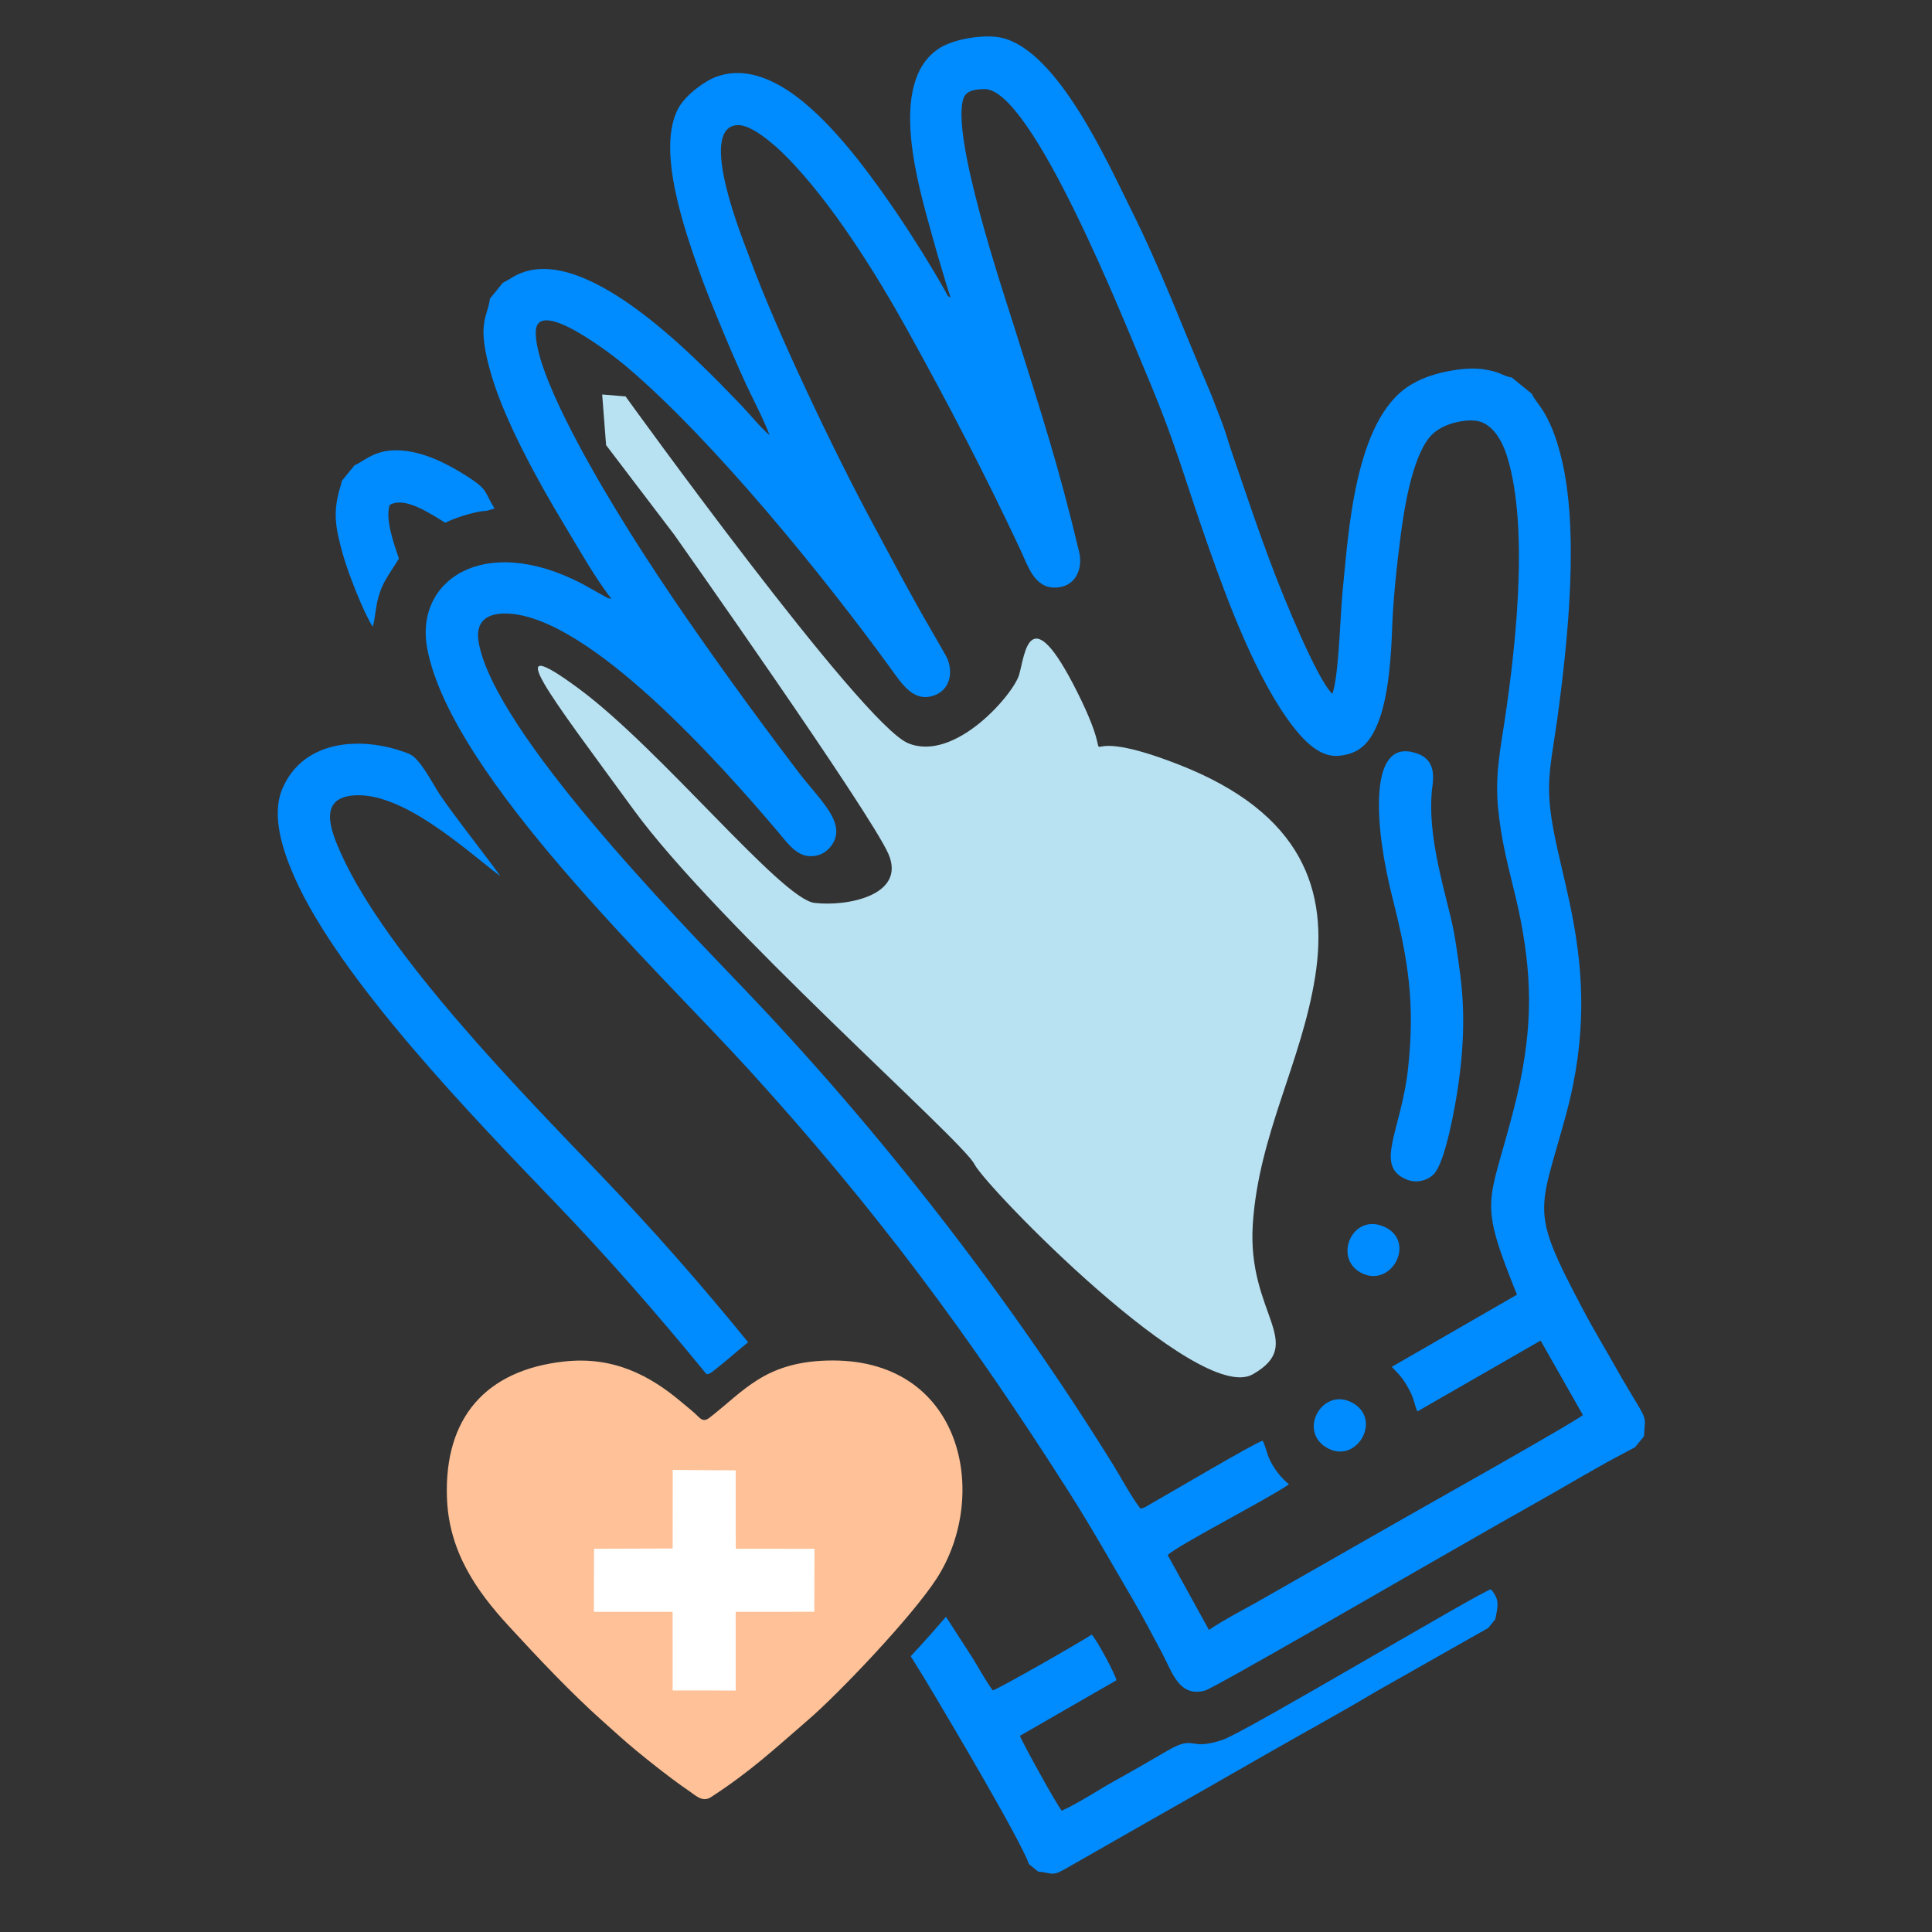
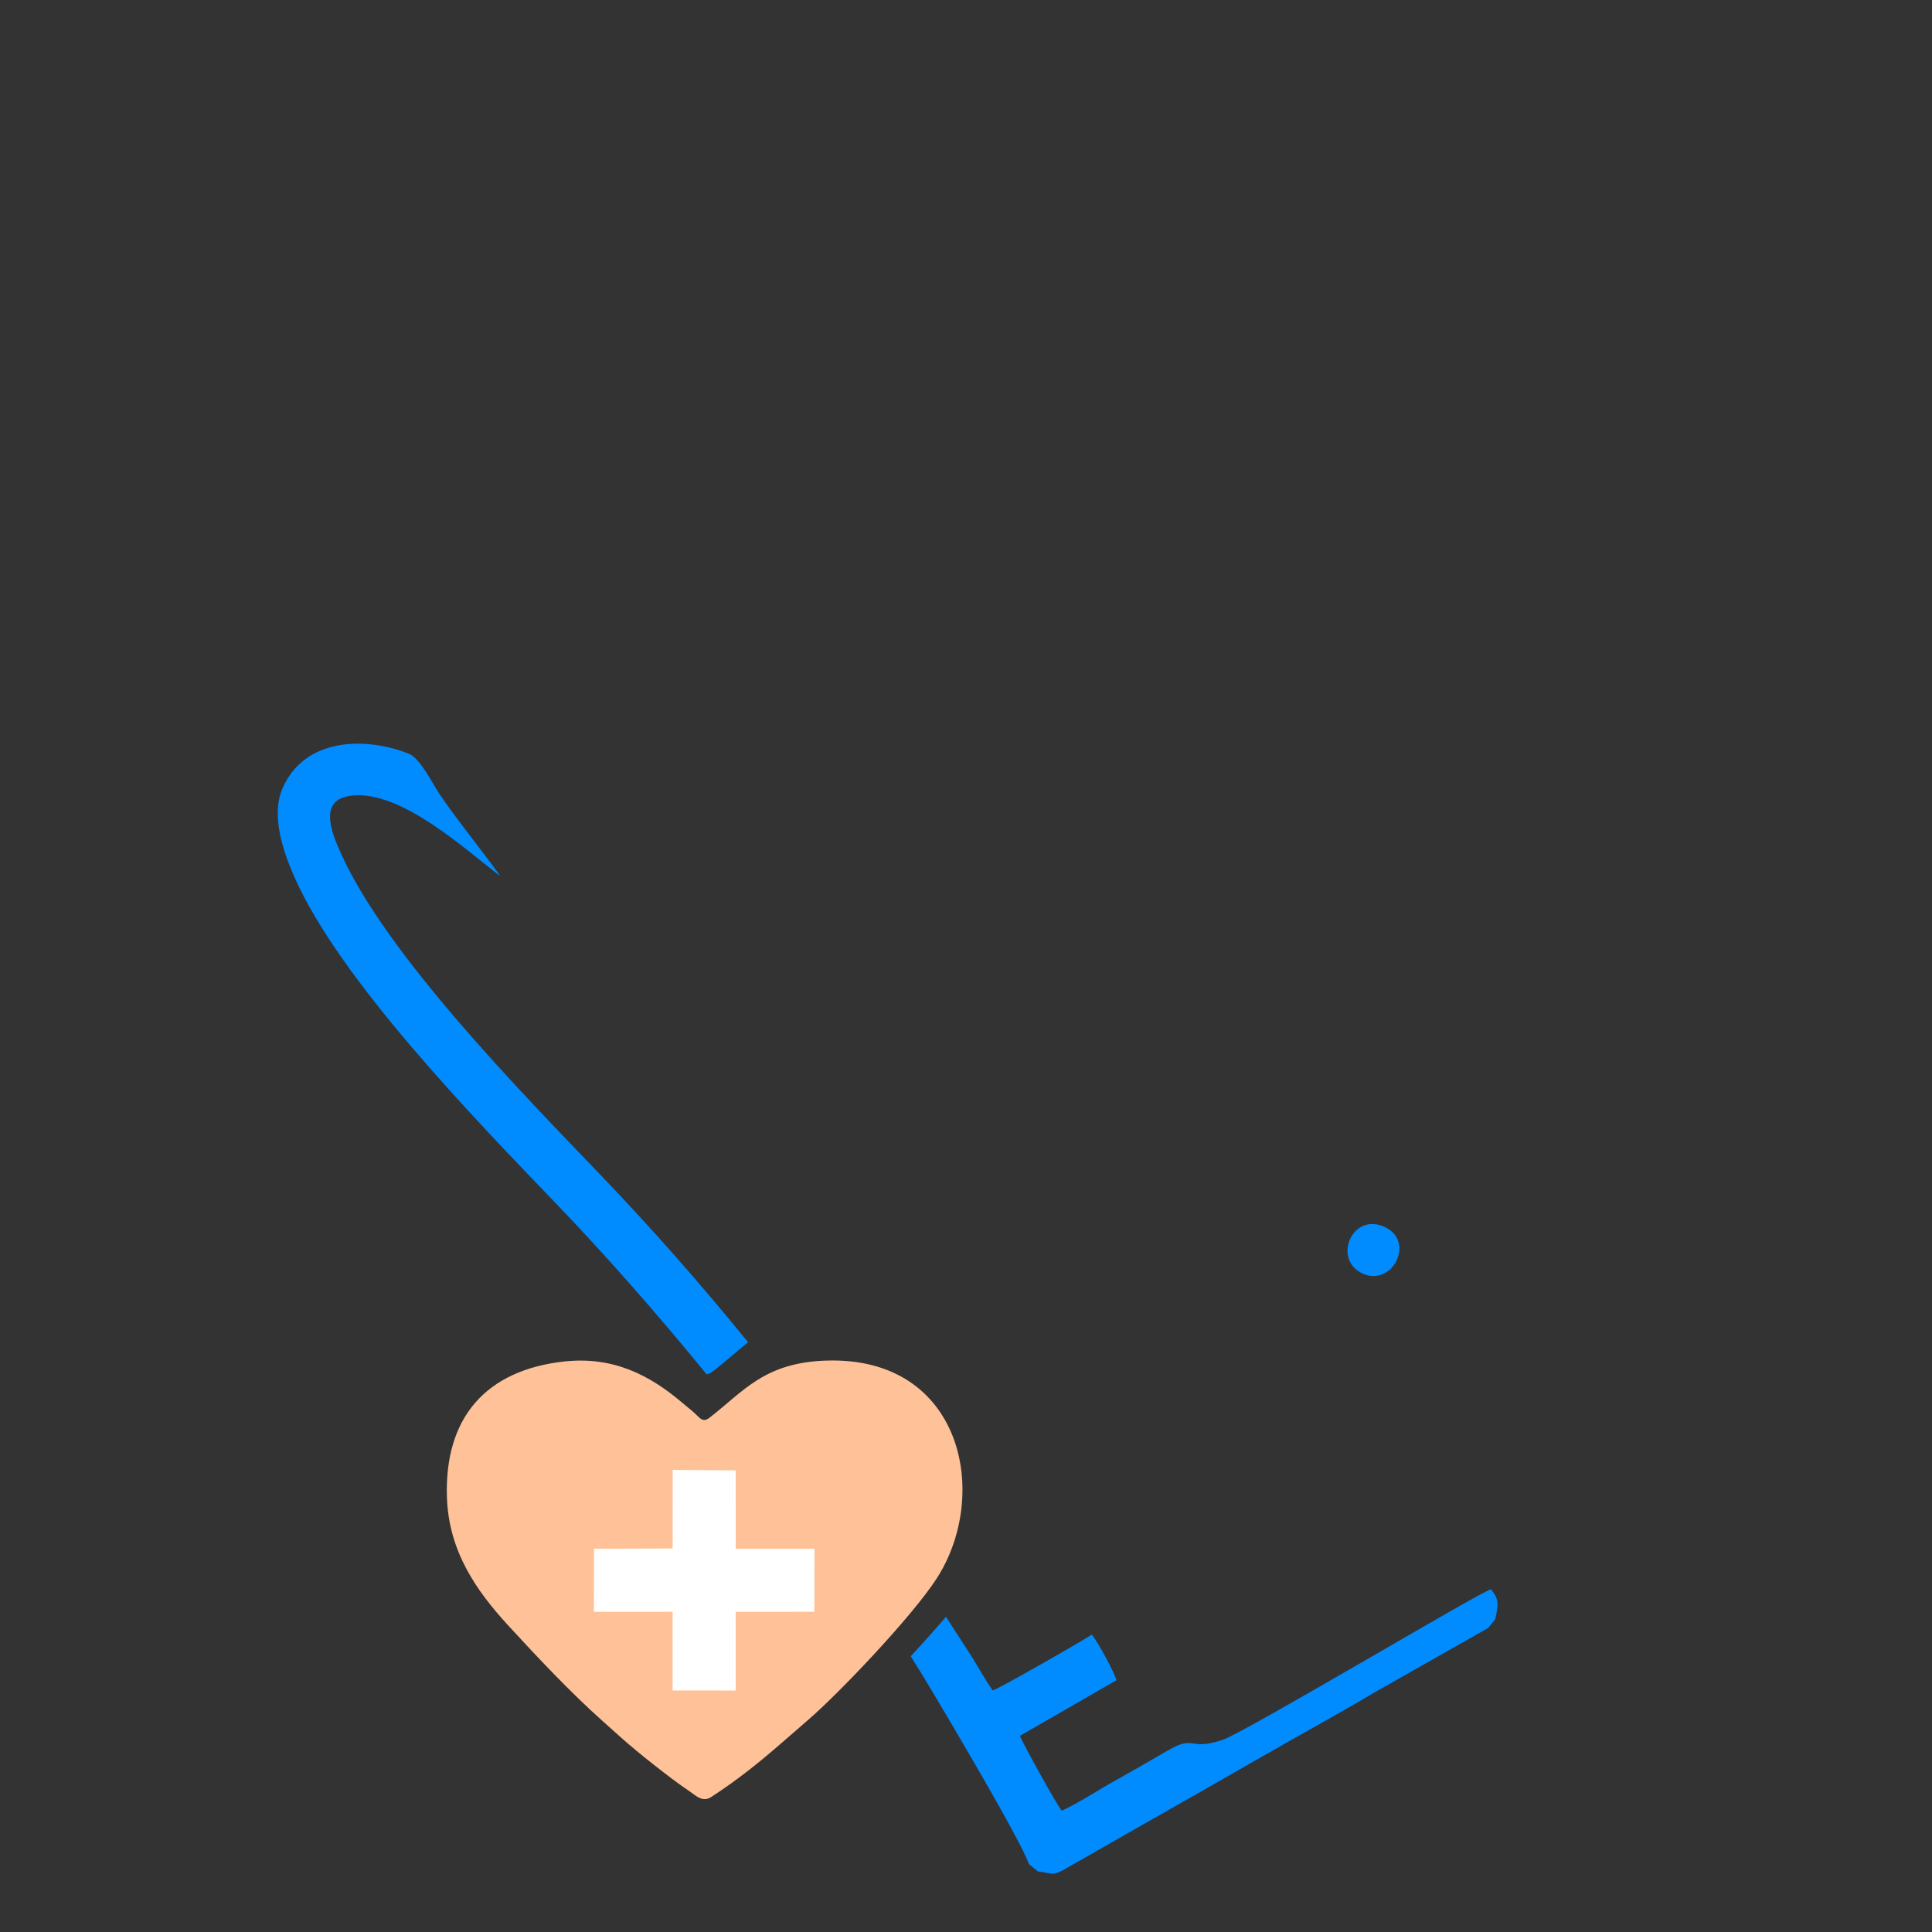
<svg xmlns="http://www.w3.org/2000/svg" xml:space="preserve" width="21.167mm" height="21.167mm" version="1.1" style="shape-rendering:geometricPrecision; text-rendering:geometricPrecision; image-rendering:optimizeQuality; fill-rule:evenodd; clip-rule:evenodd" viewBox="0 0 2116.66 2116.66">
  <rect x="0" y="0" width="2116.66" height="2116.66" fill="#333333" stroke="none" />
  <defs>
    <style type="text/css">
   
    .fil0 {fill:#008BFF}
    .fil1 {fill:#B8E1F1}
    .fil2 {fill:#FFC197}
    .fil3 {fill:white}
   
  </style>
  </defs>
  <g id="Слой_x0020_1">
-     <path class="fil0" d="M536.74 327.21c-2.51,21.15 -15.55,25.73 1.86,84.51 14.94,50.49 51.55,116.84 79.61,163.25 14.8,24.49 34.24,59.03 51.47,80.8 -2.45,-0.04 -1.17,0.25 -4.4,-0.88l-28.06 -15.64c-107.9,-55.78 -183.52,-2.92 -169.08,71.81 26.95,139.53 251.97,350.59 353.24,461.93 138.59,152.37 241.22,290.99 350.02,462.11 24.54,38.6 46.22,77.15 69.43,116.76 11.57,19.75 21.71,39.47 32.3,59.18 11.23,20.87 18.37,48.78 47.08,41.1 9.65,-2.56 221.17,-125.07 235.51,-133.22 38.62,-21.94 77.7,-44.75 117.04,-66.81 20.06,-11.24 38.61,-21.96 59.02,-33.78 10.21,-5.93 19.1,-10.75 29.63,-16.79l30.01 -16.05 9.73 -11.99c0.91,-19.24 3.64,-16.91 -8.11,-36.48 -6.67,-11.13 -13.57,-22.38 -19.95,-33.77 -13.18,-23.53 -26.25,-44.88 -38.45,-67.93 -59.6,-112.44 -48.42,-105.29 -18.76,-214.82 46.44,-171.61 -19.78,-274.11 -18.78,-358.45 0.26,-23.02 5.43,-48.11 8.81,-72.78 11.79,-86.1 24.73,-208.03 4.32,-289.05 -12.58,-49.98 -27.37,-57.67 -31.93,-68.75l-21.92 -17.81 -4.01 -0.93c-9.91,-3.13 -9.17,-5.16 -26.4,-8.04 -8.63,-1.45 -20.65,-0.92 -27.83,0.1 -17.08,2.41 -36.09,6.52 -53.82,17.61 -60.72,37.98 -67.07,163.31 -73.41,225.43 -2.68,26.22 -3.92,91.63 -11.2,112.37 -17.35,-16.53 -54.17,-108.29 -63.44,-132.4 -17.75,-46.21 -32.02,-89.68 -47.34,-134.22 -3.87,-11.22 -6.32,-21.24 -11.23,-33.59 -4.45,-11.14 -8.69,-23.07 -13.13,-33.43 -29.27,-68.25 -51.96,-130.13 -86.66,-199.56 -24.5,-49.03 -78.58,-170.43 -139.73,-185.43 -18.68,-4.57 -52.35,0.8 -68.5,10.93 -58.78,36.87 -22.95,152.85 -8.35,206.1 3.18,11.58 6.25,22.23 9.75,33.8 3.2,10.5 6.22,21.73 10.3,33.31 -3.38,-0.77 -3.62,-2.98 -6.53,-8.16 -29.12,-51.5 -73.9,-119.27 -111.06,-162.27 -32.47,-37.6 -86.01,-90.31 -138.85,-71.27 -12.73,4.56 -33.8,20 -41.7,34.45 -24.62,45.12 7.18,134.79 24.26,182.7 10.29,28.86 41.55,103.84 56.27,133.23 6.38,12.75 14.89,30.35 19.34,42.36 -9.91,-8.31 -22.64,-24.15 -32.44,-34.26 -47.26,-48.77 -176.67,-186.16 -250.96,-137.59l-8.99 5.09 -13.98 17.22zm712.69 1325.57c4.17,-0.85 3.57,-0.78 8.17,-3.38 24.72,-13.94 116.21,-68.22 125.78,-71.01 4.31,8.74 4.31,15.01 9.53,24.42 5.11,9.2 10.6,15.96 19.23,23.4 -23.99,16.64 -122.29,66.85 -132.81,77.52l45.16 81.96c15.01,-10.21 34.81,-20.59 50.73,-29.36l154.27 -88.05c12.89,-7.49 199.19,-112.08 204.67,-118.05l-46.31 -81.52 -134.9 77.57c-2.11,-4.22 -0.75,-0.99 -2.4,-6.16 -0.75,-2.32 -1.19,-4.39 -1.99,-6.74 -1.78,-5.37 -2.84,-7.42 -5.38,-12.11 -5.58,-10.22 -9.74,-15.07 -18.44,-23.76l137.22 -79.08c-43.04,-106.92 -31.01,-96.02 -3.41,-203.6 20.7,-80.68 20.54,-137.52 7.85,-204.7 -6.29,-33.25 -16.65,-66.12 -21.9,-99.74 -5.74,-36.86 -6.02,-57.84 1.06,-102.11 13.49,-84.3 30.92,-225.97 5.74,-307.7 -5,-16.28 -15.87,-38.21 -35.79,-39.79 -13.13,-1.03 -37.05,3.41 -49.28,18.22 -19.53,23.64 -28.06,80.19 -31.37,105.44 -4.46,33.87 -8.57,71.94 -9.68,104.21 -0.94,27.35 -3.49,73.79 -15.56,103.58 -9.94,24.54 -22.43,33.75 -42.71,35.81 -19.3,1.96 -36.04,-13.93 -49.4,-30.96 -40.88,-52.16 -73.04,-140.14 -92.65,-195.48 -28.41,-80.18 -35.33,-112.87 -70.91,-196.68 -20.66,-48.66 -123.16,-308.44 -175.52,-307.32 -5.65,0.12 -18.9,0.31 -22.42,9.06 -15.63,38.79 43.04,212.79 54.86,250.54 29.97,95.59 48.47,151.33 71.43,247.52 4.42,18.55 -4.02,39.51 -27.64,39.02 -21.61,-0.46 -28.78,-24.37 -35.81,-39.43 -39.62,-84.69 -79.38,-160.87 -124.98,-243.19 -32.04,-57.85 -82.5,-139.91 -134.05,-191.28 -12.09,-12.04 -36.87,-33.71 -52.01,-32.78 -44.65,2.73 7.28,128.23 12.81,143.52 28.16,77.98 92.68,213.4 135.55,292.98 17,31.53 34.11,64.13 52.53,96.71 8.68,15.35 18.84,32.63 27.54,48.01 8.79,15.53 6.21,39.4 -16.43,44.7 -20.44,4.78 -32.64,-15.09 -44.42,-31.29 -73.22,-100.66 -192.69,-247.91 -287.81,-329.02 -18.96,-16.17 -100.1,-78.24 -100.63,-38.86 -0.58,43.71 58.21,145.77 88.02,194.85 39.41,64.93 83.66,128.9 129.07,191.84 22.79,31.6 46.38,63.35 70.25,94.78 21.09,27.77 47.21,50.45 41.01,72.22 -2.85,10 -11.2,17.64 -20.05,19.71 -20.58,4.81 -30.88,-11.79 -45.51,-28.97 -58.81,-69.03 -203.11,-232.38 -293.67,-236.05 -22.58,-0.93 -35.86,8.65 -31.58,31.91 17.96,98.13 216.34,301.52 290.42,378.92 150,156.77 289.9,337.03 403.85,520.47 8.92,14.35 20.85,36.72 30.67,49.28z" />
    <path class="fil0" d="M1127.33 2042.36l9.89 8.02c16.49,1.71 15.12,5.94 31.69,-3.9l91.84 -52.41c41.6,-23.61 82.58,-46.93 123.69,-70.57 40.72,-23.43 81.73,-45.59 122.6,-69.99l123.45 -69.94 7.76 -9.58c2.52,-13.58 5.55,-20.88 -4.86,-32.77 -11.76,2.74 -269.22,156.58 -293.67,164.83 -38.09,12.85 -29.59,-6.08 -60.23,11.69 -19.97,11.58 -38.37,22.34 -57.97,33.16 -17.97,9.91 -39.94,24.64 -58.21,32.81 -3.89,-3.23 -44.34,-76.54 -45.86,-81.99l105.72 -60.88c-1.33,-6.66 -20.69,-42.95 -27.08,-50.01 -10.35,7.02 -103.31,60.29 -108.5,61.14 -7.8,-10.84 -14.77,-23.73 -22.13,-35.65l-29.07 -45.01c-12.1,14.13 -25.29,28.86 -38.61,43.24 9.57,15.27 18.81,30.41 27.66,45.37 15.01,25.35 92.43,155.51 101.89,182.44zm-307.73 -571.82c-51.06,-62.86 -104.77,-123.99 -161.68,-183.32 -87.62,-91.35 -234.28,-241.11 -284.26,-351.92 -11.39,-25.3 -25.16,-60.39 13,-63.79 53.97,-4.85 122.94,59.08 161.29,88.3 -5.05,-8.67 -50.89,-66.26 -66.63,-90.14 -7.78,-11.78 -21.11,-38.93 -33.18,-43.79 -46.79,-18.87 -114.88,-18.35 -138.88,38.46 -12.24,28.95 0.47,67.43 13.03,95.99 49.85,113.36 198.17,265.81 287.11,358.48 54.03,56.3 110.08,119.9 164.67,186.76 2.04,-0.05 4.23,-1.03 6.9,-3.08 13.89,-10.8 26.07,-21.8 38.63,-31.95z" />
-     <path class="fil0" d="M1552.98 825.67c-52.58,-19.13 -42.8,71.86 -39.01,99.37 2.8,20.36 6.72,39.33 11.99,60.18 17.22,68.12 24.28,114.69 16.74,184.86 -7.37,68.5 -37.54,106.81 -2.18,121.97 9.58,4.1 21.57,2.62 29.85,-5.21 13.61,-12.88 24.62,-79.62 27.15,-96.95 6.7,-45.8 7.23,-85.8 2.02,-124.2 -2.63,-19.39 -5.39,-41.11 -10.1,-60.41 -10.83,-44.26 -24.4,-91.83 -20.92,-136.86 0.86,-11.11 7.5,-34.37 -15.54,-42.75z" />
-     <path class="fil0" d="M374.49 526.92c-0.04,0.43 0.07,0.73 -0.26,1.28 -0.33,0.55 -0.2,1 -0.28,1.29l-0.7 2.51c-8.86,28.61 -6.16,44.9 2.66,76.27 5.16,18.36 22,62.19 32.44,78.39 2.9,-8.81 2.83,-22.54 7.36,-36.22 5.17,-15.57 12.37,-23.5 21.33,-38.52 -5.95,-17.44 -15.09,-43.2 -10.13,-58.65 15.98,-9.67 43.03,8.5 60.94,19.45 10.58,-5.42 28.25,-10.76 39.26,-12.52 2.72,-0.44 3.78,-0.26 6.8,-0.69l7.89 -2.4c-11.37,-18.33 -6.58,-20.17 -29.09,-34.64 -25.38,-16.31 -55.17,-30.96 -84.06,-28.94 -20.82,1.46 -31.19,12.7 -40.16,16.15l-14 17.24z" />
-     <path class="fil0" d="M1480.25 1536.12c-32.41,-15.99 -59.23,33.26 -24.95,50.88 32.17,16.53 59.88,-33.65 24.95,-50.88z" />
    <path class="fil0" d="M1517.5 1344.47c-36.25,-17.42 -58.46,35.97 -24.16,51.03 31.99,14.05 57.57,-34.97 24.16,-51.03z" />
-     <path class="fil1" d="M685.35 434.31c0,0 258.24,358.53 309.45,379.88 51.22,21.34 115.25,-53.34 121.65,-74.69 6.4,-21.35 10.67,-87.49 64.02,19.21 53.36,106.7 -25.62,25.61 110.97,78.96 136.59,53.36 164.33,138.71 149.39,232.62 -14.93,93.9 -61.89,172.87 -68.29,271.04 -6.4,98.17 59.76,130.18 0,164.32 -59.75,34.15 -292.39,-204.88 -305.18,-230.49 -12.8,-25.6 -281.7,-262.49 -373.47,-388.41 -91.77,-125.92 -149.4,-198.48 -59.77,-132.31 89.64,66.16 221.96,230.49 258.24,234.76 36.28,4.26 100.31,-8.54 81.1,-53.36 -19.21,-44.81 -234.75,-350 -234.75,-350l-74.7 -98.17 -4.28 -55.49 25.62 2.13z" />
    <path class="fil2" d="M618.21 1491.61c-85.82,9.38 -131.54,61.52 -128.55,149.04 2.01,58.98 32.11,102.1 67.42,140.49 32.37,35.2 67.95,73.06 103.21,104.48 12.65,11.28 23.47,21.33 36.86,32.36 12.54,10.35 25.37,20.45 38.71,30.53 6.82,5.16 12.42,9.09 19.8,14.15 6.67,4.57 14.07,12.27 23.4,6.18 43.86,-28.6 69.15,-52.47 106.59,-84.78 33.08,-28.54 112.82,-112.07 140.25,-154.22 59.74,-91.78 28.7,-244.1 -120.69,-239.21 -67.67,2.21 -90.17,33.31 -127.76,62.5 -5.26,4.09 -8.32,3.05 -12.55,-1.21 -5.72,-5.76 -11.76,-10.28 -18.23,-15.76 -34.4,-29.1 -74.43,-50.46 -128.46,-44.55z" />
    <polygon class="fil3" points="736.93,1696.5 650.83,1696.8 650.65,1765.84 736.91,1765.83 736.92,1852.04 806.04,1852.09 805.98,1765.88 892.16,1765.81 892.34,1696.83 806.11,1696.75 805.98,1610.9 737.01,1610.43 " />
  </g>
</svg>